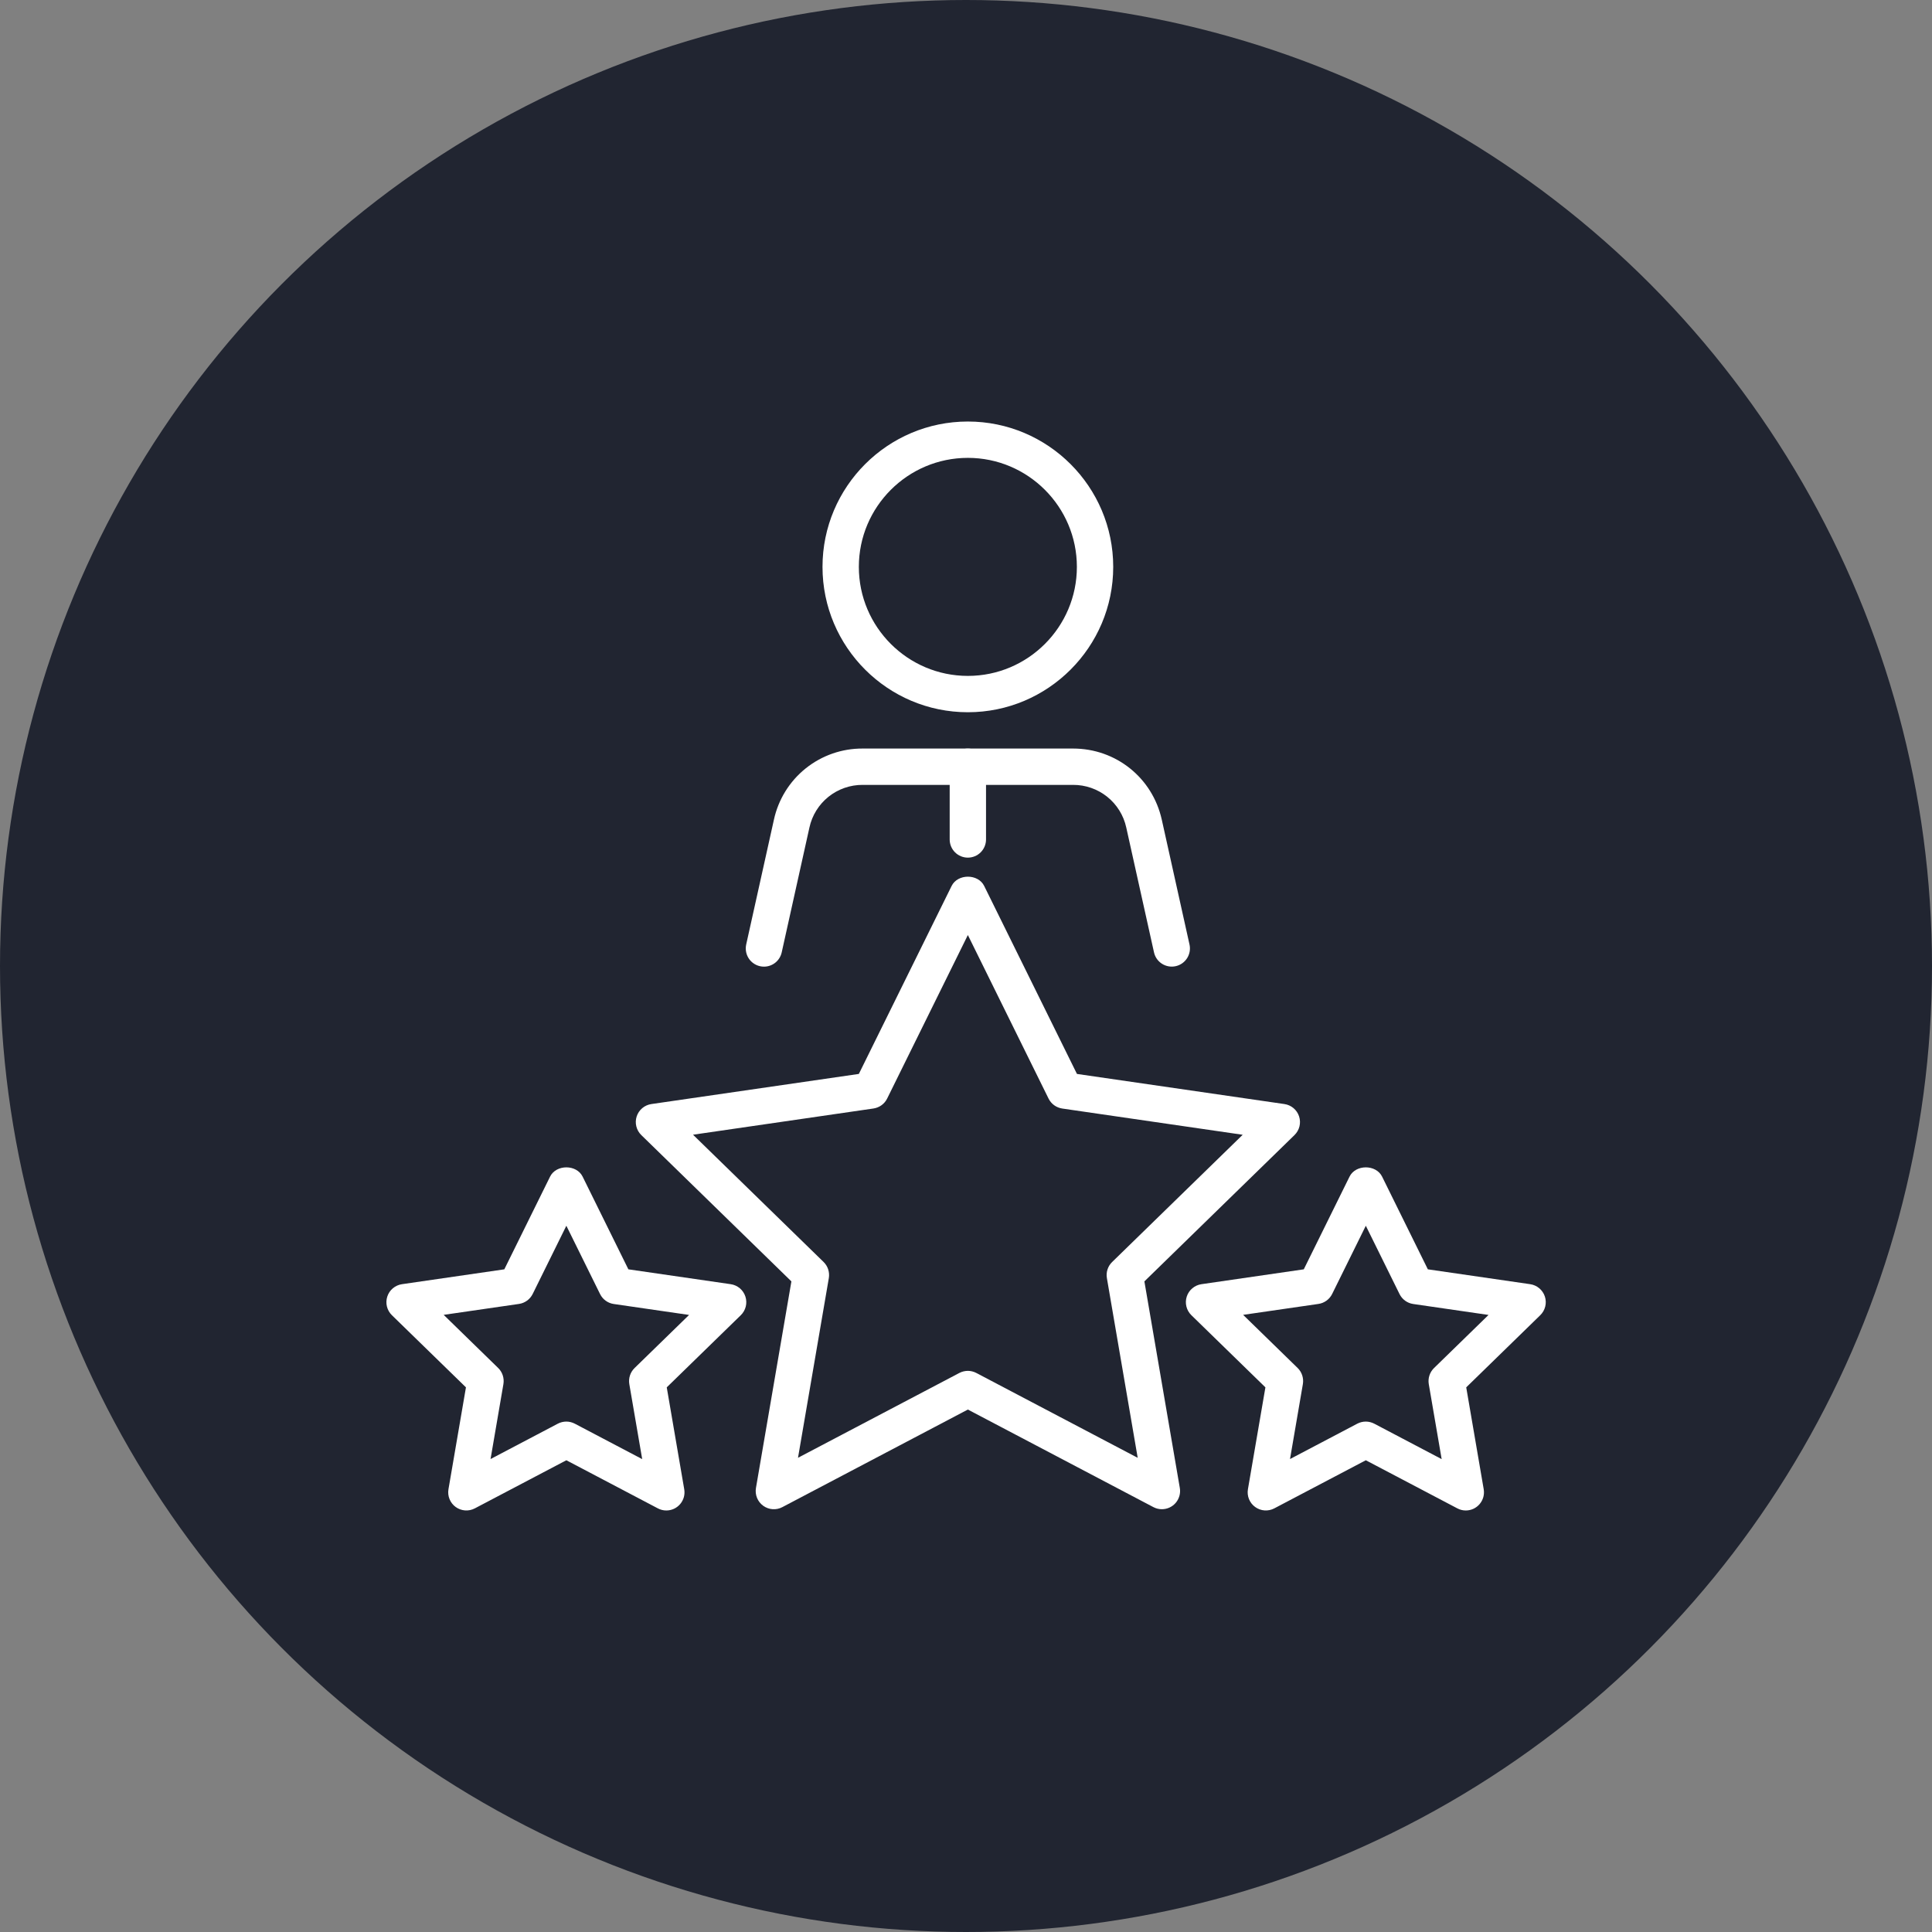
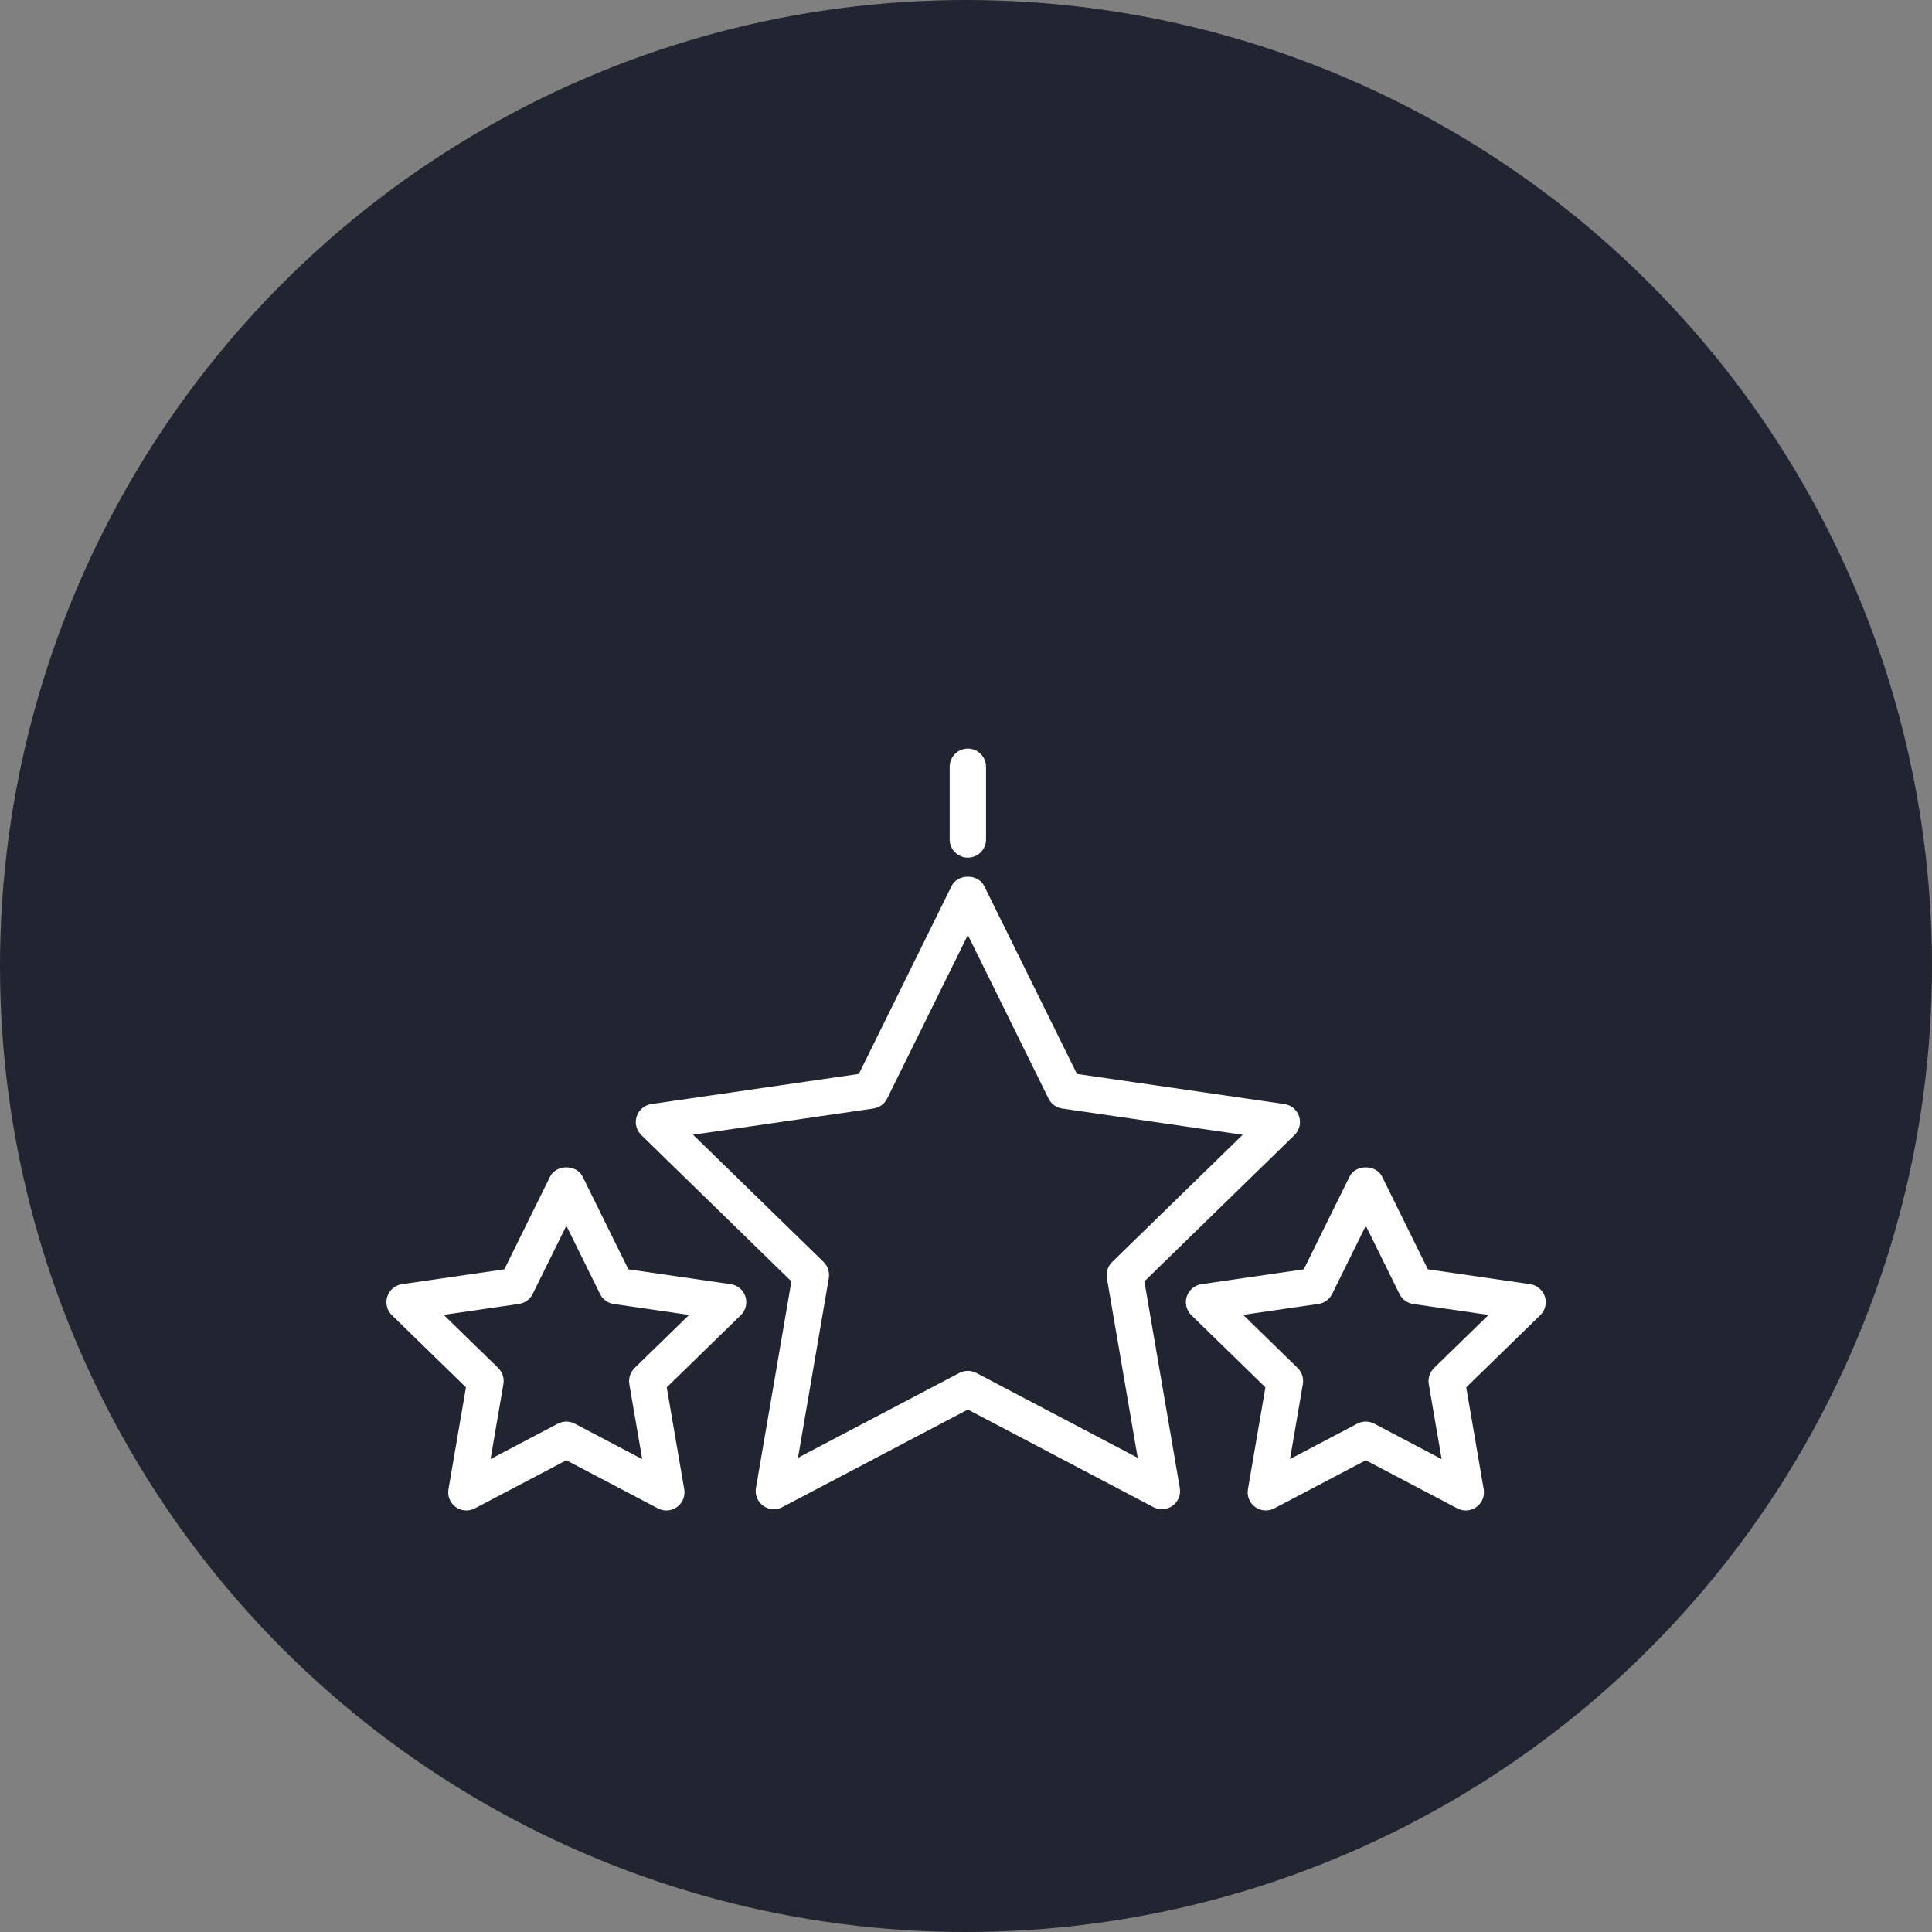
<svg xmlns="http://www.w3.org/2000/svg" width="110" height="110" viewBox="0 0 110 110" fill="none">
  <rect x="0" y="0" width="110" height="110" fill="#808080" stroke="none" />
  <circle cx="55" cy="55" r="55" fill="#212531" />
-   <path d="M55.106 40.552C50.542 40.552 46.83 36.84 46.83 32.276C46.83 27.712 50.542 24 55.106 24C59.67 24 63.382 27.712 63.382 32.276C63.382 36.84 59.67 40.552 55.106 40.552ZM55.106 26.069C51.684 26.069 48.899 28.854 48.899 32.276C48.899 35.698 51.684 38.483 55.106 38.483C58.528 38.483 61.313 35.698 61.313 32.276C61.313 28.854 58.528 26.069 55.106 26.069ZM43.497 55.037C43.342 55.037 43.189 55.002 43.049 54.935C42.909 54.868 42.786 54.771 42.689 54.65C42.592 54.529 42.523 54.388 42.488 54.237C42.453 54.086 42.452 53.929 42.485 53.777L44.064 46.668C44.315 45.517 44.953 44.486 45.872 43.749C46.792 43.012 47.936 42.613 49.114 42.619H61.096C63.54 42.619 65.615 44.285 66.147 46.668L67.725 53.775C67.785 54.043 67.735 54.324 67.588 54.556C67.44 54.787 67.207 54.951 66.939 55.01C66.671 55.07 66.39 55.02 66.159 54.873C65.927 54.726 65.763 54.492 65.704 54.224L64.125 47.117C63.975 46.426 63.592 45.808 63.041 45.366C62.489 44.924 61.803 44.685 61.096 44.688H49.114C48.408 44.684 47.721 44.924 47.169 45.366C46.618 45.808 46.235 46.426 46.085 47.117L44.507 54.226C44.456 54.456 44.328 54.662 44.145 54.809C43.961 54.957 43.733 55.037 43.497 55.037Z" fill="white" />
  <path d="M55.106 48.83C54.831 48.83 54.568 48.721 54.374 48.527C54.18 48.333 54.071 48.07 54.071 47.796V43.656C54.071 43.381 54.18 43.118 54.374 42.924C54.568 42.73 54.831 42.621 55.106 42.621C55.38 42.621 55.643 42.73 55.837 42.924C56.031 43.118 56.14 43.381 56.14 43.656V47.796C56.14 48.07 56.031 48.333 55.837 48.527C55.643 48.721 55.38 48.83 55.106 48.83ZM66.15 85.928C65.982 85.928 65.816 85.887 65.668 85.808L55.106 80.254L44.543 85.81C44.373 85.9 44.18 85.94 43.987 85.927C43.794 85.913 43.609 85.845 43.453 85.732C43.297 85.618 43.175 85.463 43.102 85.284C43.03 85.105 43.008 84.91 43.041 84.719L45.059 72.957L36.514 64.627C36.375 64.492 36.276 64.321 36.23 64.133C36.183 63.946 36.19 63.748 36.25 63.564C36.31 63.38 36.42 63.217 36.569 63.092C36.717 62.968 36.897 62.887 37.089 62.86L48.899 61.145L54.181 50.442C54.528 49.739 55.689 49.739 56.035 50.442L61.317 61.145L73.127 62.86C73.318 62.887 73.499 62.968 73.647 63.092C73.795 63.217 73.906 63.38 73.965 63.564C74.025 63.748 74.032 63.946 73.986 64.133C73.939 64.321 73.841 64.492 73.702 64.627L65.157 72.957L67.174 84.719C67.2 84.868 67.192 85.021 67.152 85.166C67.112 85.312 67.041 85.447 66.944 85.562C66.846 85.677 66.724 85.769 66.587 85.833C66.45 85.896 66.301 85.928 66.15 85.928ZM55.106 78.051C55.271 78.051 55.437 78.092 55.588 78.171L64.776 83.002L63.022 72.771C62.993 72.605 63.005 72.435 63.057 72.276C63.109 72.116 63.199 71.971 63.32 71.854L70.754 64.609L60.479 63.115C60.313 63.09 60.156 63.026 60.02 62.928C59.885 62.83 59.775 62.7 59.701 62.55L55.106 53.237L50.51 62.548C50.436 62.698 50.327 62.828 50.191 62.926C50.056 63.024 49.898 63.088 49.732 63.113L39.458 64.606L46.892 71.852C47.136 72.09 47.245 72.431 47.19 72.769L45.435 83L54.624 78.169C54.773 78.092 54.938 78.052 55.106 78.051Z" fill="white" />
  <path d="M37.937 86C37.769 86 37.604 85.959 37.455 85.88L32.246 83.141L27.036 85.88C26.865 85.97 26.672 86.01 26.48 85.997C26.287 85.983 26.102 85.916 25.945 85.802C25.789 85.689 25.668 85.534 25.595 85.355C25.522 85.176 25.501 84.98 25.534 84.79L26.529 78.99L22.314 74.883C22.175 74.748 22.077 74.577 22.03 74.389C21.984 74.202 21.991 74.004 22.051 73.82C22.111 73.636 22.221 73.473 22.369 73.348C22.518 73.224 22.698 73.143 22.89 73.116L28.714 72.27L31.319 66.992C31.666 66.288 32.827 66.288 33.172 66.992L35.777 72.27L41.602 73.116C41.793 73.143 41.974 73.224 42.122 73.348C42.27 73.473 42.38 73.636 42.44 73.82C42.5 74.004 42.507 74.202 42.461 74.389C42.414 74.577 42.316 74.748 42.177 74.883L37.962 78.99L38.957 84.79C38.983 84.938 38.976 85.091 38.937 85.236C38.897 85.382 38.826 85.517 38.729 85.632C38.632 85.747 38.511 85.84 38.374 85.904C38.237 85.967 38.088 86 37.937 86ZM32.246 80.939C32.411 80.939 32.577 80.981 32.728 81.059L36.564 83.076L35.831 78.808C35.803 78.643 35.815 78.473 35.867 78.313C35.919 78.153 36.009 78.009 36.129 77.891L39.233 74.867L34.944 74.244C34.778 74.22 34.62 74.156 34.485 74.057C34.349 73.959 34.24 73.829 34.166 73.679L32.246 69.789L30.328 73.675C30.253 73.825 30.144 73.955 30.008 74.053C29.873 74.151 29.715 74.216 29.55 74.24L25.261 74.862L28.364 77.887C28.608 78.125 28.718 78.467 28.662 78.804L27.93 83.072L31.766 81.055C31.914 80.979 32.079 80.939 32.246 80.939ZM83.456 86C83.287 86 83.122 85.959 82.974 85.88L77.764 83.141L72.554 85.88C72.383 85.97 72.191 86.01 71.998 85.997C71.805 85.983 71.62 85.916 71.464 85.802C71.307 85.689 71.186 85.534 71.113 85.355C71.04 85.176 71.019 84.98 71.052 84.79L72.047 78.99L67.833 74.883C67.694 74.748 67.595 74.577 67.549 74.389C67.502 74.202 67.509 74.004 67.569 73.82C67.629 73.636 67.739 73.473 67.888 73.348C68.036 73.224 68.216 73.143 68.408 73.116L74.232 72.27L76.837 66.992C77.184 66.288 78.345 66.288 78.691 66.992L81.296 72.27L87.12 73.116C87.311 73.143 87.492 73.224 87.64 73.348C87.788 73.473 87.899 73.636 87.959 73.82C88.019 74.004 88.026 74.202 87.979 74.389C87.932 74.577 87.834 74.748 87.695 74.883L83.481 78.99L84.476 84.79C84.501 84.938 84.494 85.091 84.455 85.236C84.415 85.382 84.344 85.517 84.247 85.632C84.15 85.747 84.029 85.84 83.892 85.904C83.755 85.967 83.606 86 83.456 86ZM77.764 80.939C77.929 80.939 78.095 80.981 78.246 81.059L82.082 83.076L81.349 78.808C81.321 78.643 81.333 78.473 81.385 78.313C81.437 78.153 81.527 78.009 81.647 77.891L84.751 74.867L80.462 74.244C80.296 74.22 80.139 74.156 80.003 74.057C79.868 73.959 79.758 73.829 79.684 73.679L77.764 69.789L75.846 73.675C75.772 73.825 75.662 73.955 75.526 74.053C75.391 74.151 75.234 74.216 75.068 74.24L70.779 74.862L73.882 77.887C74.126 78.125 74.236 78.467 74.18 78.804L73.448 83.072L77.284 81.055C77.432 80.979 77.597 80.939 77.764 80.939Z" fill="white" />
</svg>